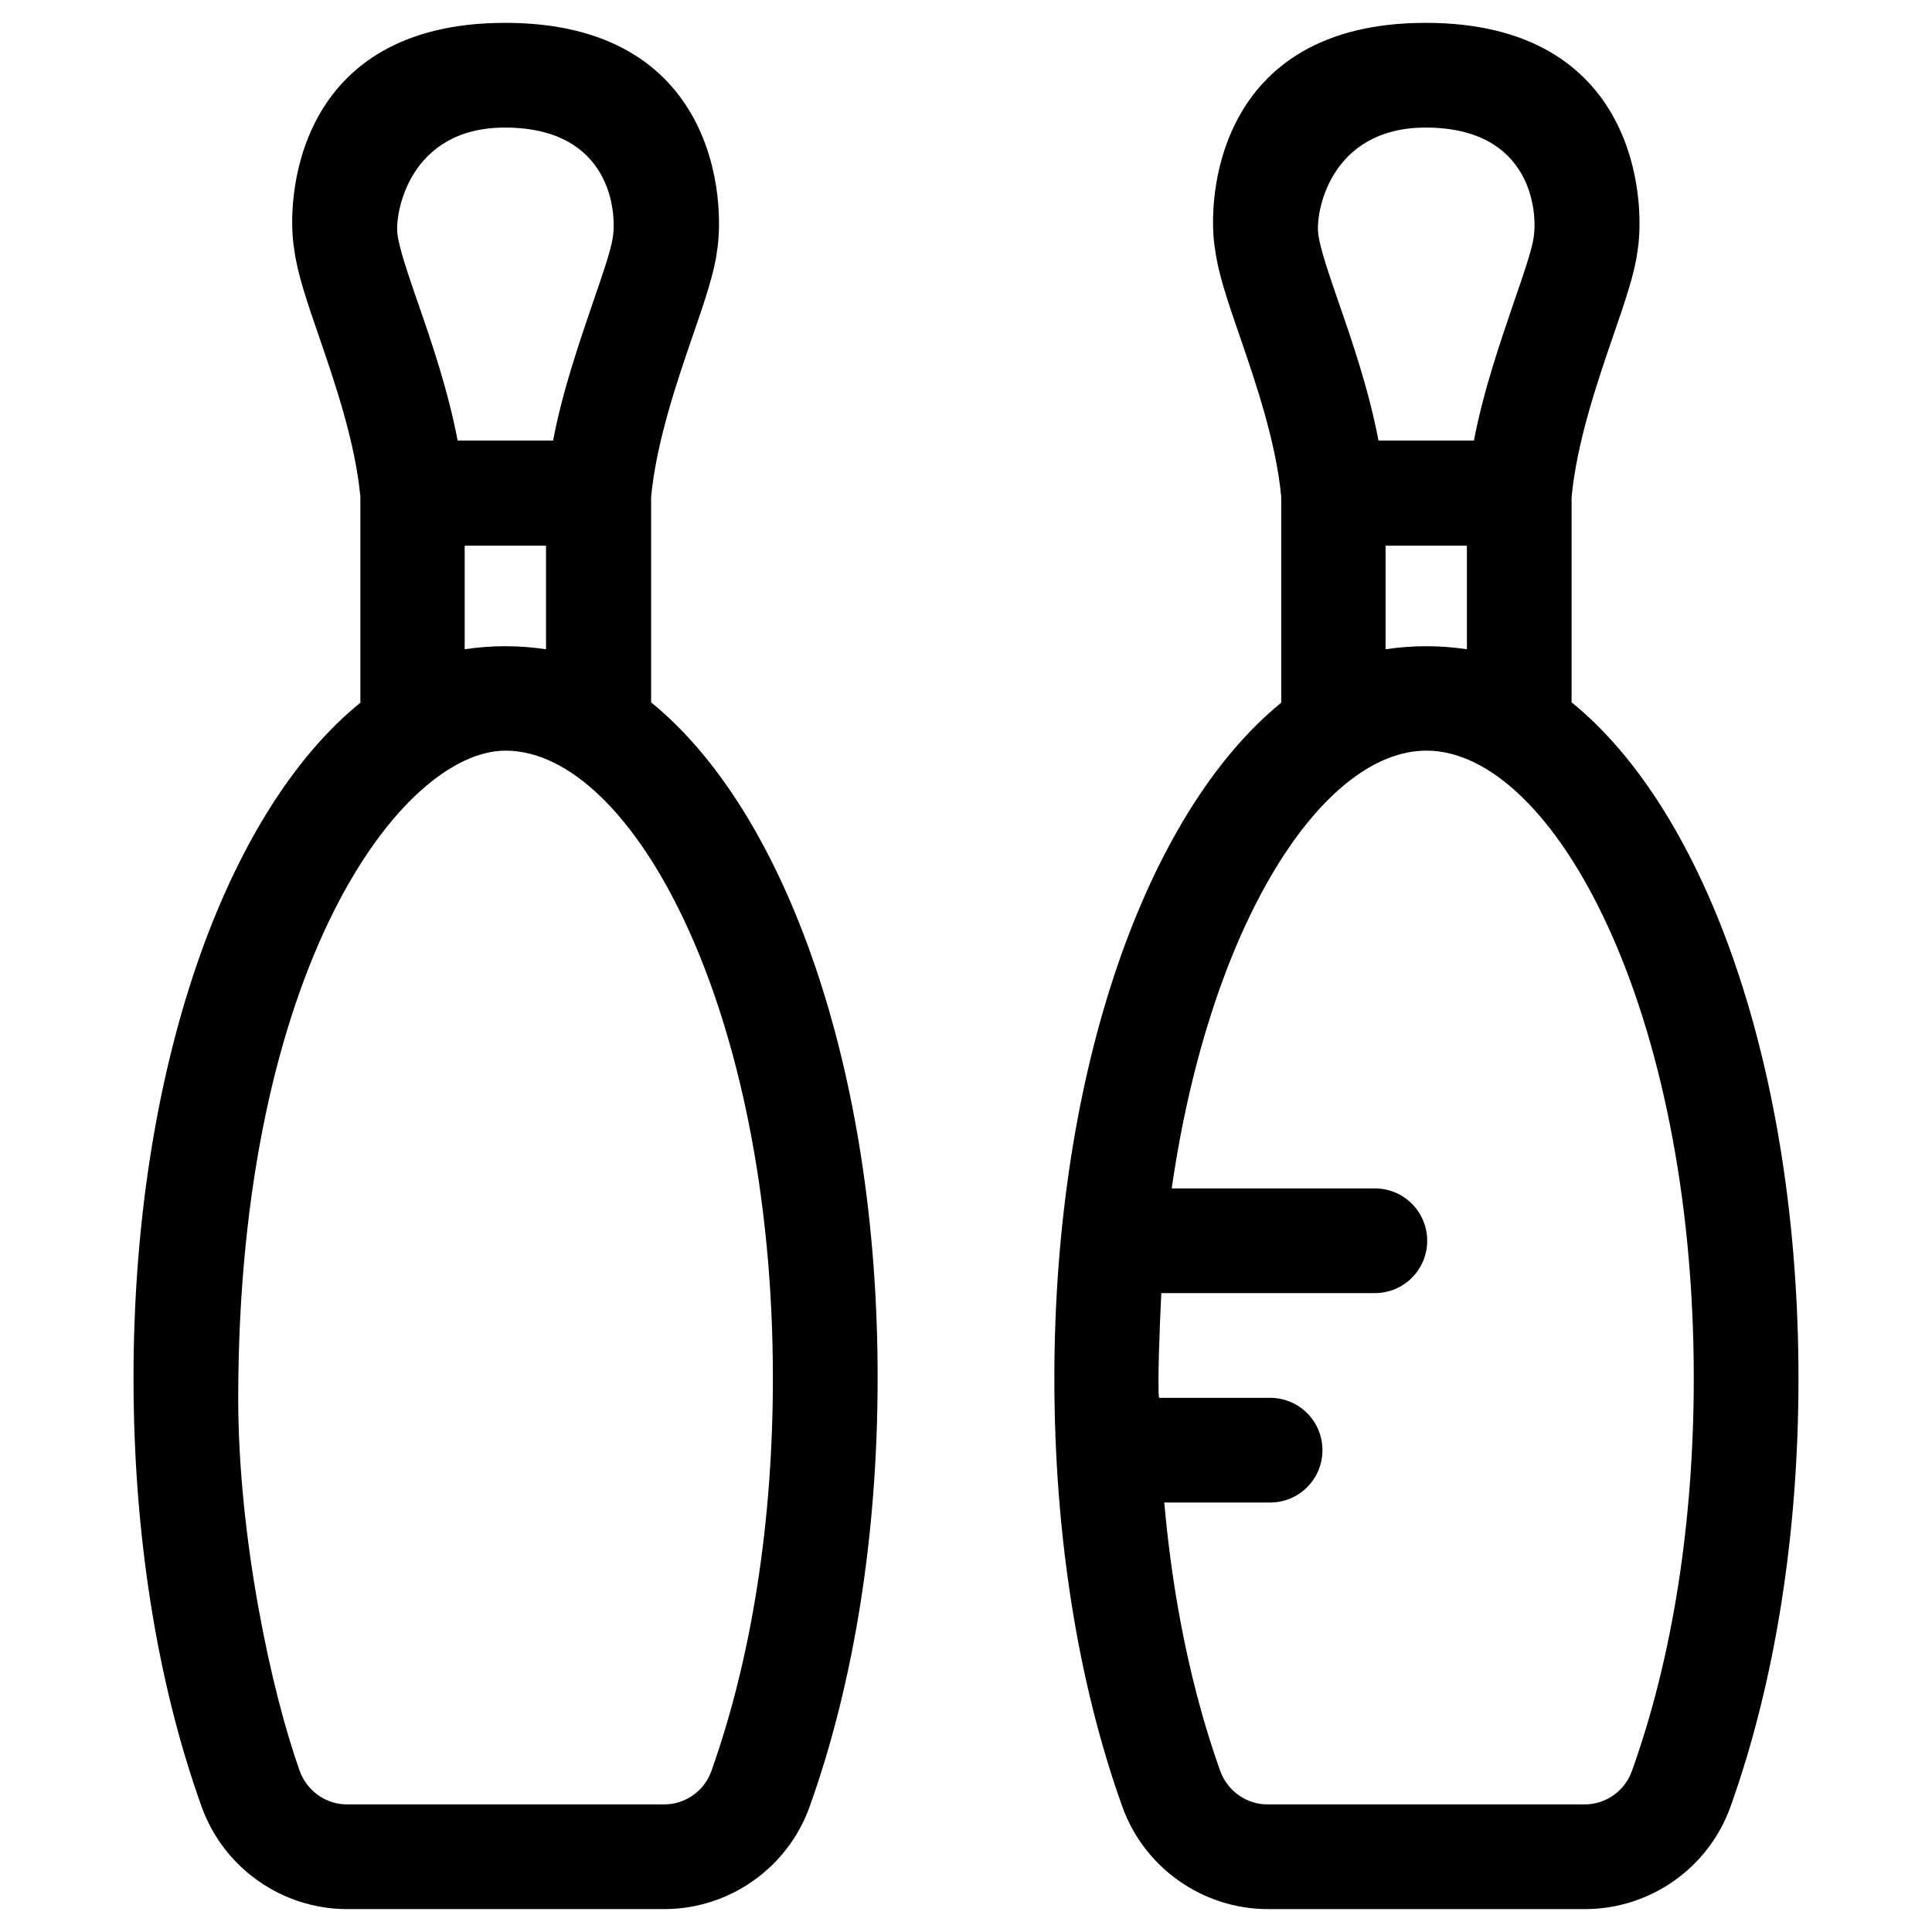
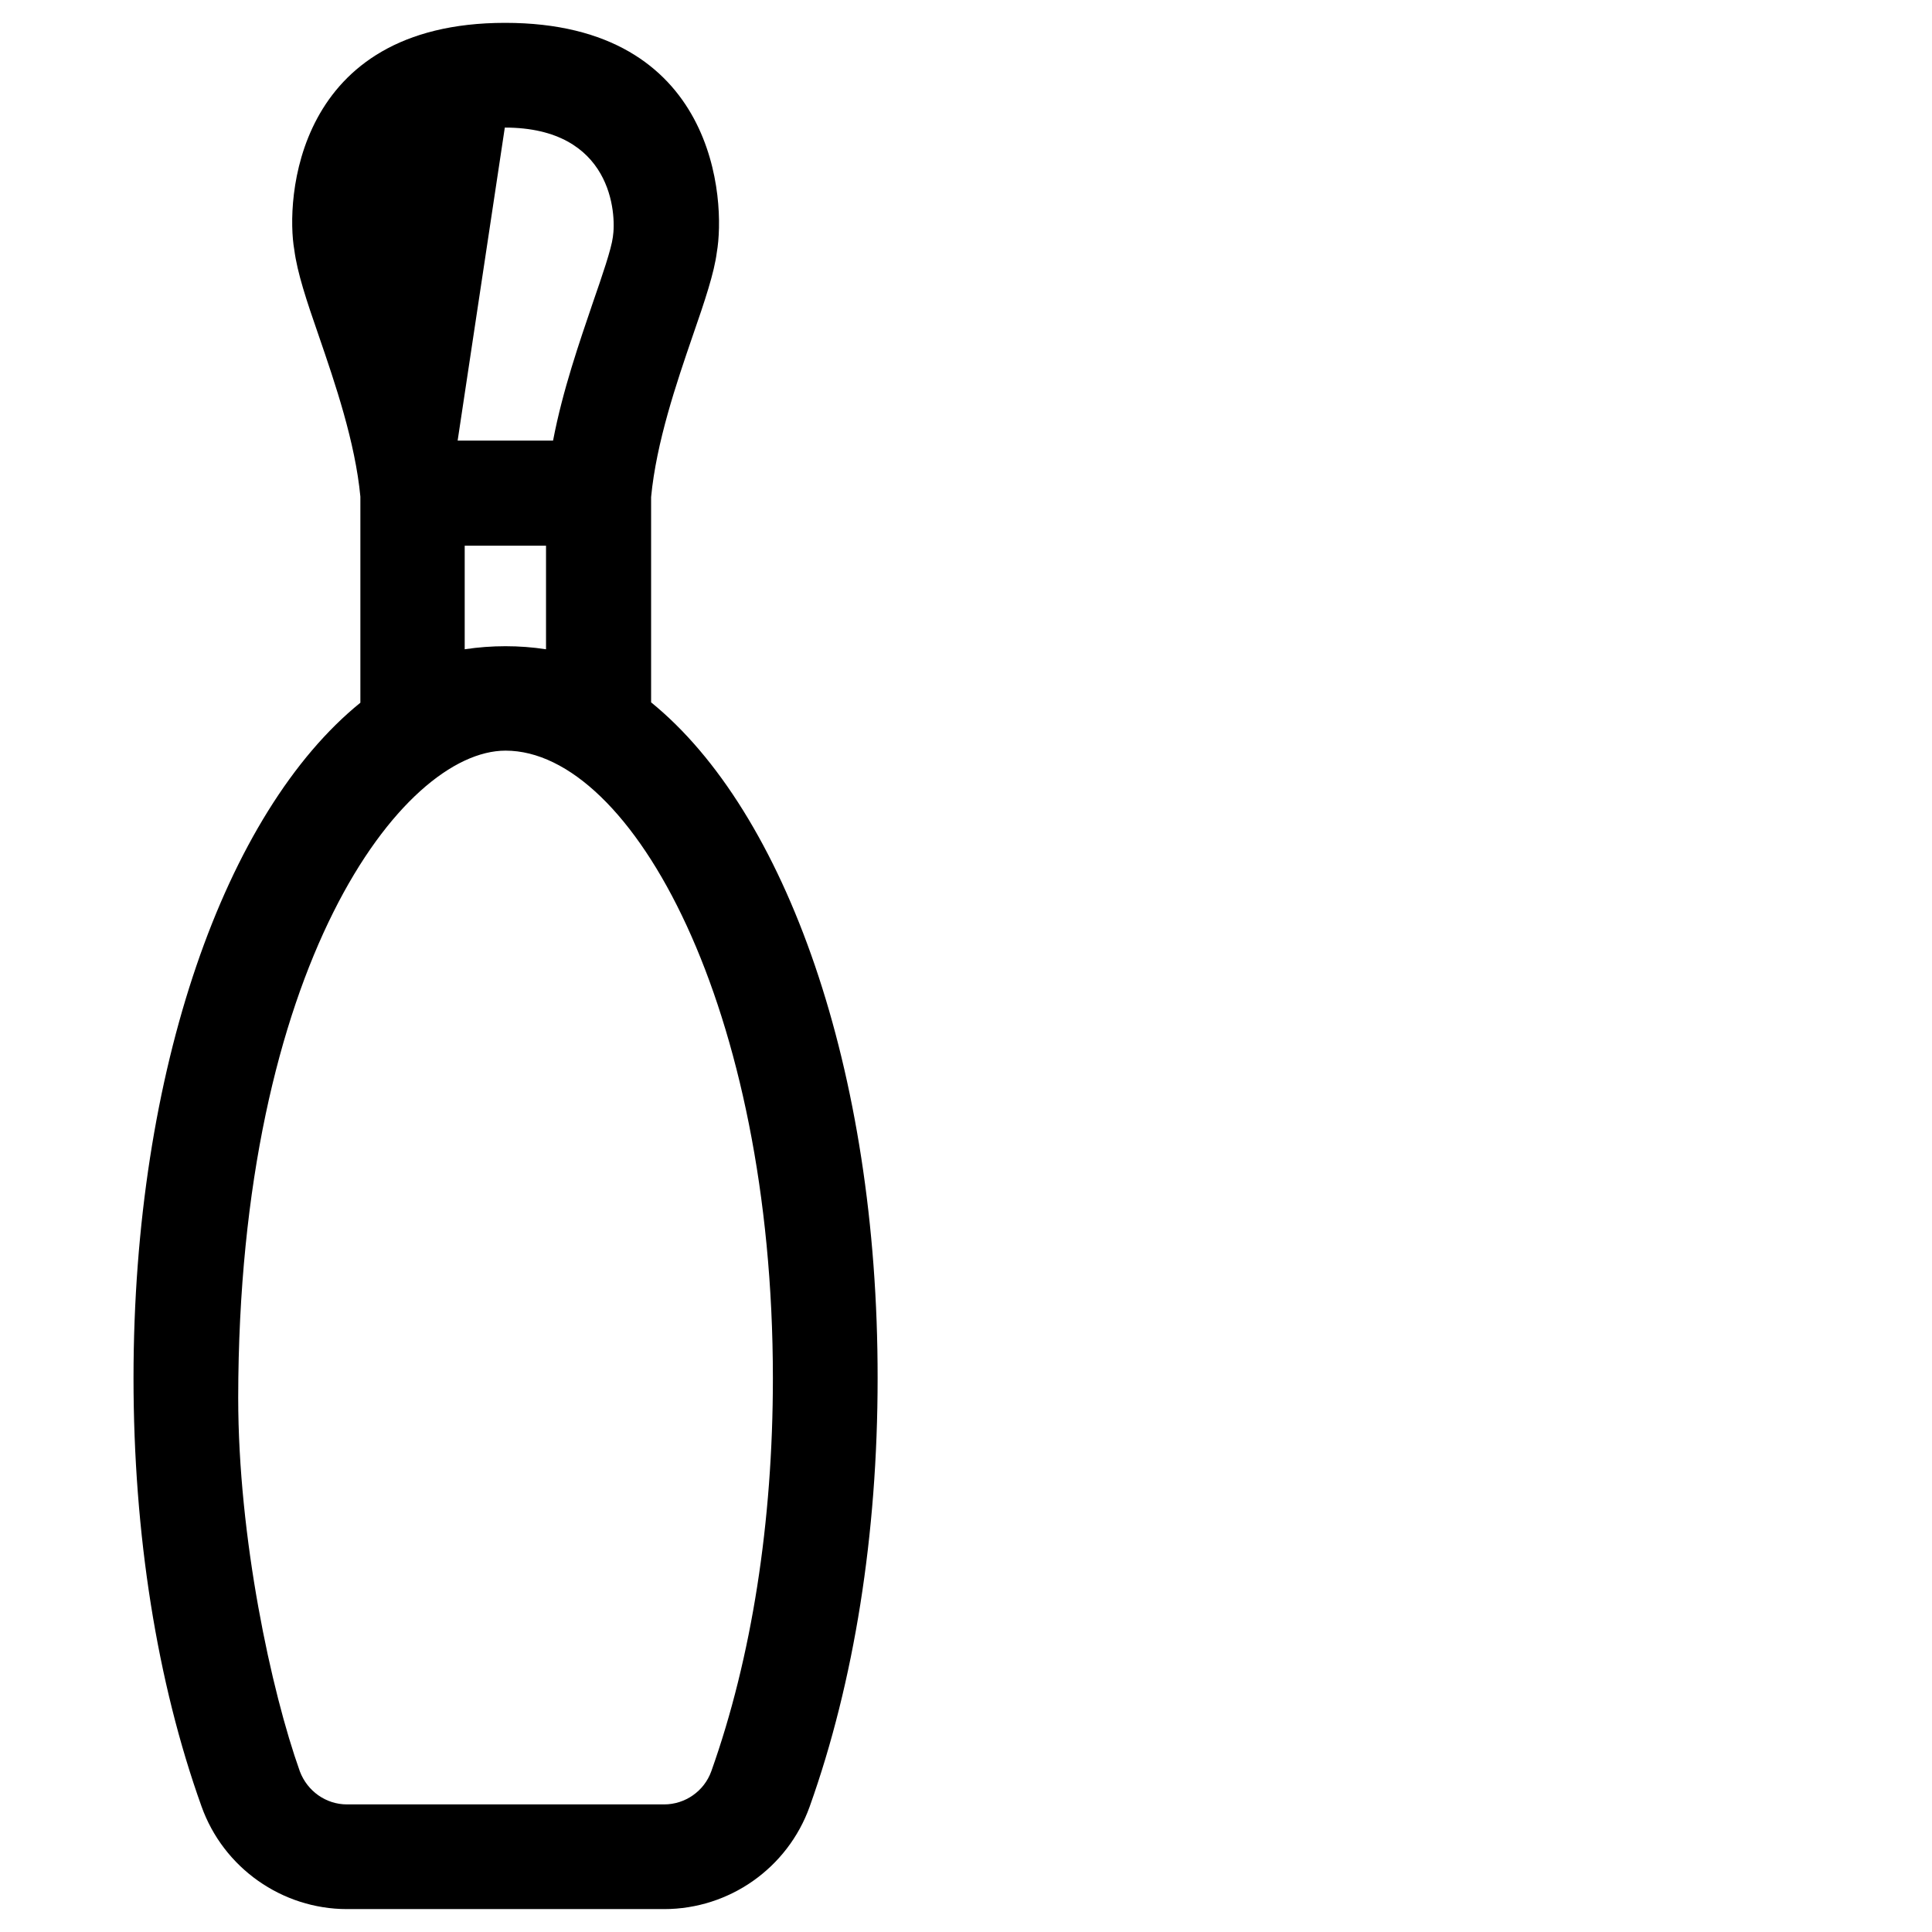
<svg xmlns="http://www.w3.org/2000/svg" fill="#000000" width="800px" height="800px" version="1.1" viewBox="144 144 512 512">
  <g>
-     <path d="m560.49 330.13v-54.414c1.379-14.465 6.691-30.109 11.02-42.707 3.246-9.348 5.707-16.727 6.394-22.141 2.363-13.48 0.098-60.812-56.09-60.812-55.891 0-58.055 47.332-55.793 60.121 0.789 6.102 3.246 13.48 6.496 22.828 4.328 12.594 9.645 28.141 11.02 42.605v54.613c-35.621 29.027-60.121 97.316-60.121 179.09 0 41.23 6.199 80.492 18.008 113.46 5.805 16.234 21.352 27.16 38.574 27.16h84.035c17.32 0 32.766-10.922 38.574-27.16 11.809-33.062 18.008-72.227 18.008-113.46 0-81.863-24.406-150.25-60.125-179.18zm-38.672-152.32c28.438 0 29.617 22.828 28.633 29.027-0.395 3.148-2.856 10.332-5.215 17.121-3.641 10.727-8.07 23.418-10.629 36.801h-25.289c-2.559-13.383-6.887-26.074-10.629-36.801-2.363-6.887-4.82-13.973-5.312-17.809-0.879-5.414 2.859-28.34 28.441-28.34zm10.926 110.8v27.453c-7.086-1.082-14.367-1.082-21.551 0v-27.453zm43.688 324.82c-1.871 5.215-6.887 8.758-12.496 8.758h-84.035c-5.609 0-10.527-3.543-12.496-8.758-7.578-21.254-12.594-45.461-14.859-71.242h28.043c7.676 0 13.875-6.199 13.875-13.875s-6.199-13.875-13.875-13.875h-29.418c-0.492-2.066 0.195-20.367 0.59-27.75h56.582c7.676 0 13.875-6.199 13.875-13.875s-6.199-13.875-13.875-13.875h-53.824c10.133-70.352 40.047-116.01 67.5-116.01 33.555 0 70.848 68.289 70.848 166.3 0 38.082-5.609 74.094-16.434 104.21z" />
-     <path d="m316.55 330.13v-54.414c1.379-14.465 6.691-30.109 11.02-42.707 3.246-9.348 5.707-16.727 6.394-22.141 2.363-13.48 0.098-60.812-56.09-60.812-55.984 0.004-58.148 47.332-55.887 60.125 0.789 6.102 3.246 13.48 6.496 22.828 4.328 12.594 9.645 28.141 11.02 42.605v54.613c-35.719 28.934-60.121 97.32-60.121 178.99 0 41.23 6.199 80.492 18.008 113.46 5.805 16.332 21.352 27.254 38.57 27.254h84.035c17.32 0 32.766-10.922 38.574-27.16 11.809-33.062 18.008-72.227 18.008-113.46 0.094-81.863-24.406-150.25-60.027-179.18zm-38.77-152.32c28.438 0 29.617 22.828 28.633 29.027-0.395 3.148-2.856 10.332-5.215 17.121-3.641 10.727-8.07 23.418-10.629 36.801h-25.289c-2.559-13.383-6.887-26.074-10.629-36.801-2.363-6.887-4.82-13.973-5.312-17.809-0.785-5.414 2.957-28.34 28.441-28.34zm10.922 110.8v27.453c-7.086-1.082-14.367-1.082-21.551 0v-27.453zm43.789 324.82c-1.871 5.215-6.887 8.758-12.496 8.758h-84.035c-5.609 0-10.527-3.543-12.496-8.758-7.578-21.254-16.336-61.895-16.336-98.992 0.098-114.44 43.492-171.51 70.848-171.51 33.555 0 70.848 68.289 70.848 166.3 0.004 38.082-5.606 74.094-16.332 104.21z" />
+     <path d="m316.55 330.13v-54.414c1.379-14.465 6.691-30.109 11.02-42.707 3.246-9.348 5.707-16.727 6.394-22.141 2.363-13.48 0.098-60.812-56.09-60.812-55.984 0.004-58.148 47.332-55.887 60.125 0.789 6.102 3.246 13.48 6.496 22.828 4.328 12.594 9.645 28.141 11.02 42.605v54.613c-35.719 28.934-60.121 97.32-60.121 178.99 0 41.23 6.199 80.492 18.008 113.46 5.805 16.332 21.352 27.254 38.57 27.254h84.035c17.32 0 32.766-10.922 38.574-27.16 11.809-33.062 18.008-72.227 18.008-113.46 0.094-81.863-24.406-150.25-60.027-179.18zm-38.77-152.32c28.438 0 29.617 22.828 28.633 29.027-0.395 3.148-2.856 10.332-5.215 17.121-3.641 10.727-8.07 23.418-10.629 36.801h-25.289zm10.922 110.8v27.453c-7.086-1.082-14.367-1.082-21.551 0v-27.453zm43.789 324.82c-1.871 5.215-6.887 8.758-12.496 8.758h-84.035c-5.609 0-10.527-3.543-12.496-8.758-7.578-21.254-16.336-61.895-16.336-98.992 0.098-114.44 43.492-171.51 70.848-171.51 33.555 0 70.848 68.289 70.848 166.3 0.004 38.082-5.606 74.094-16.332 104.21z" />
  </g>
</svg>